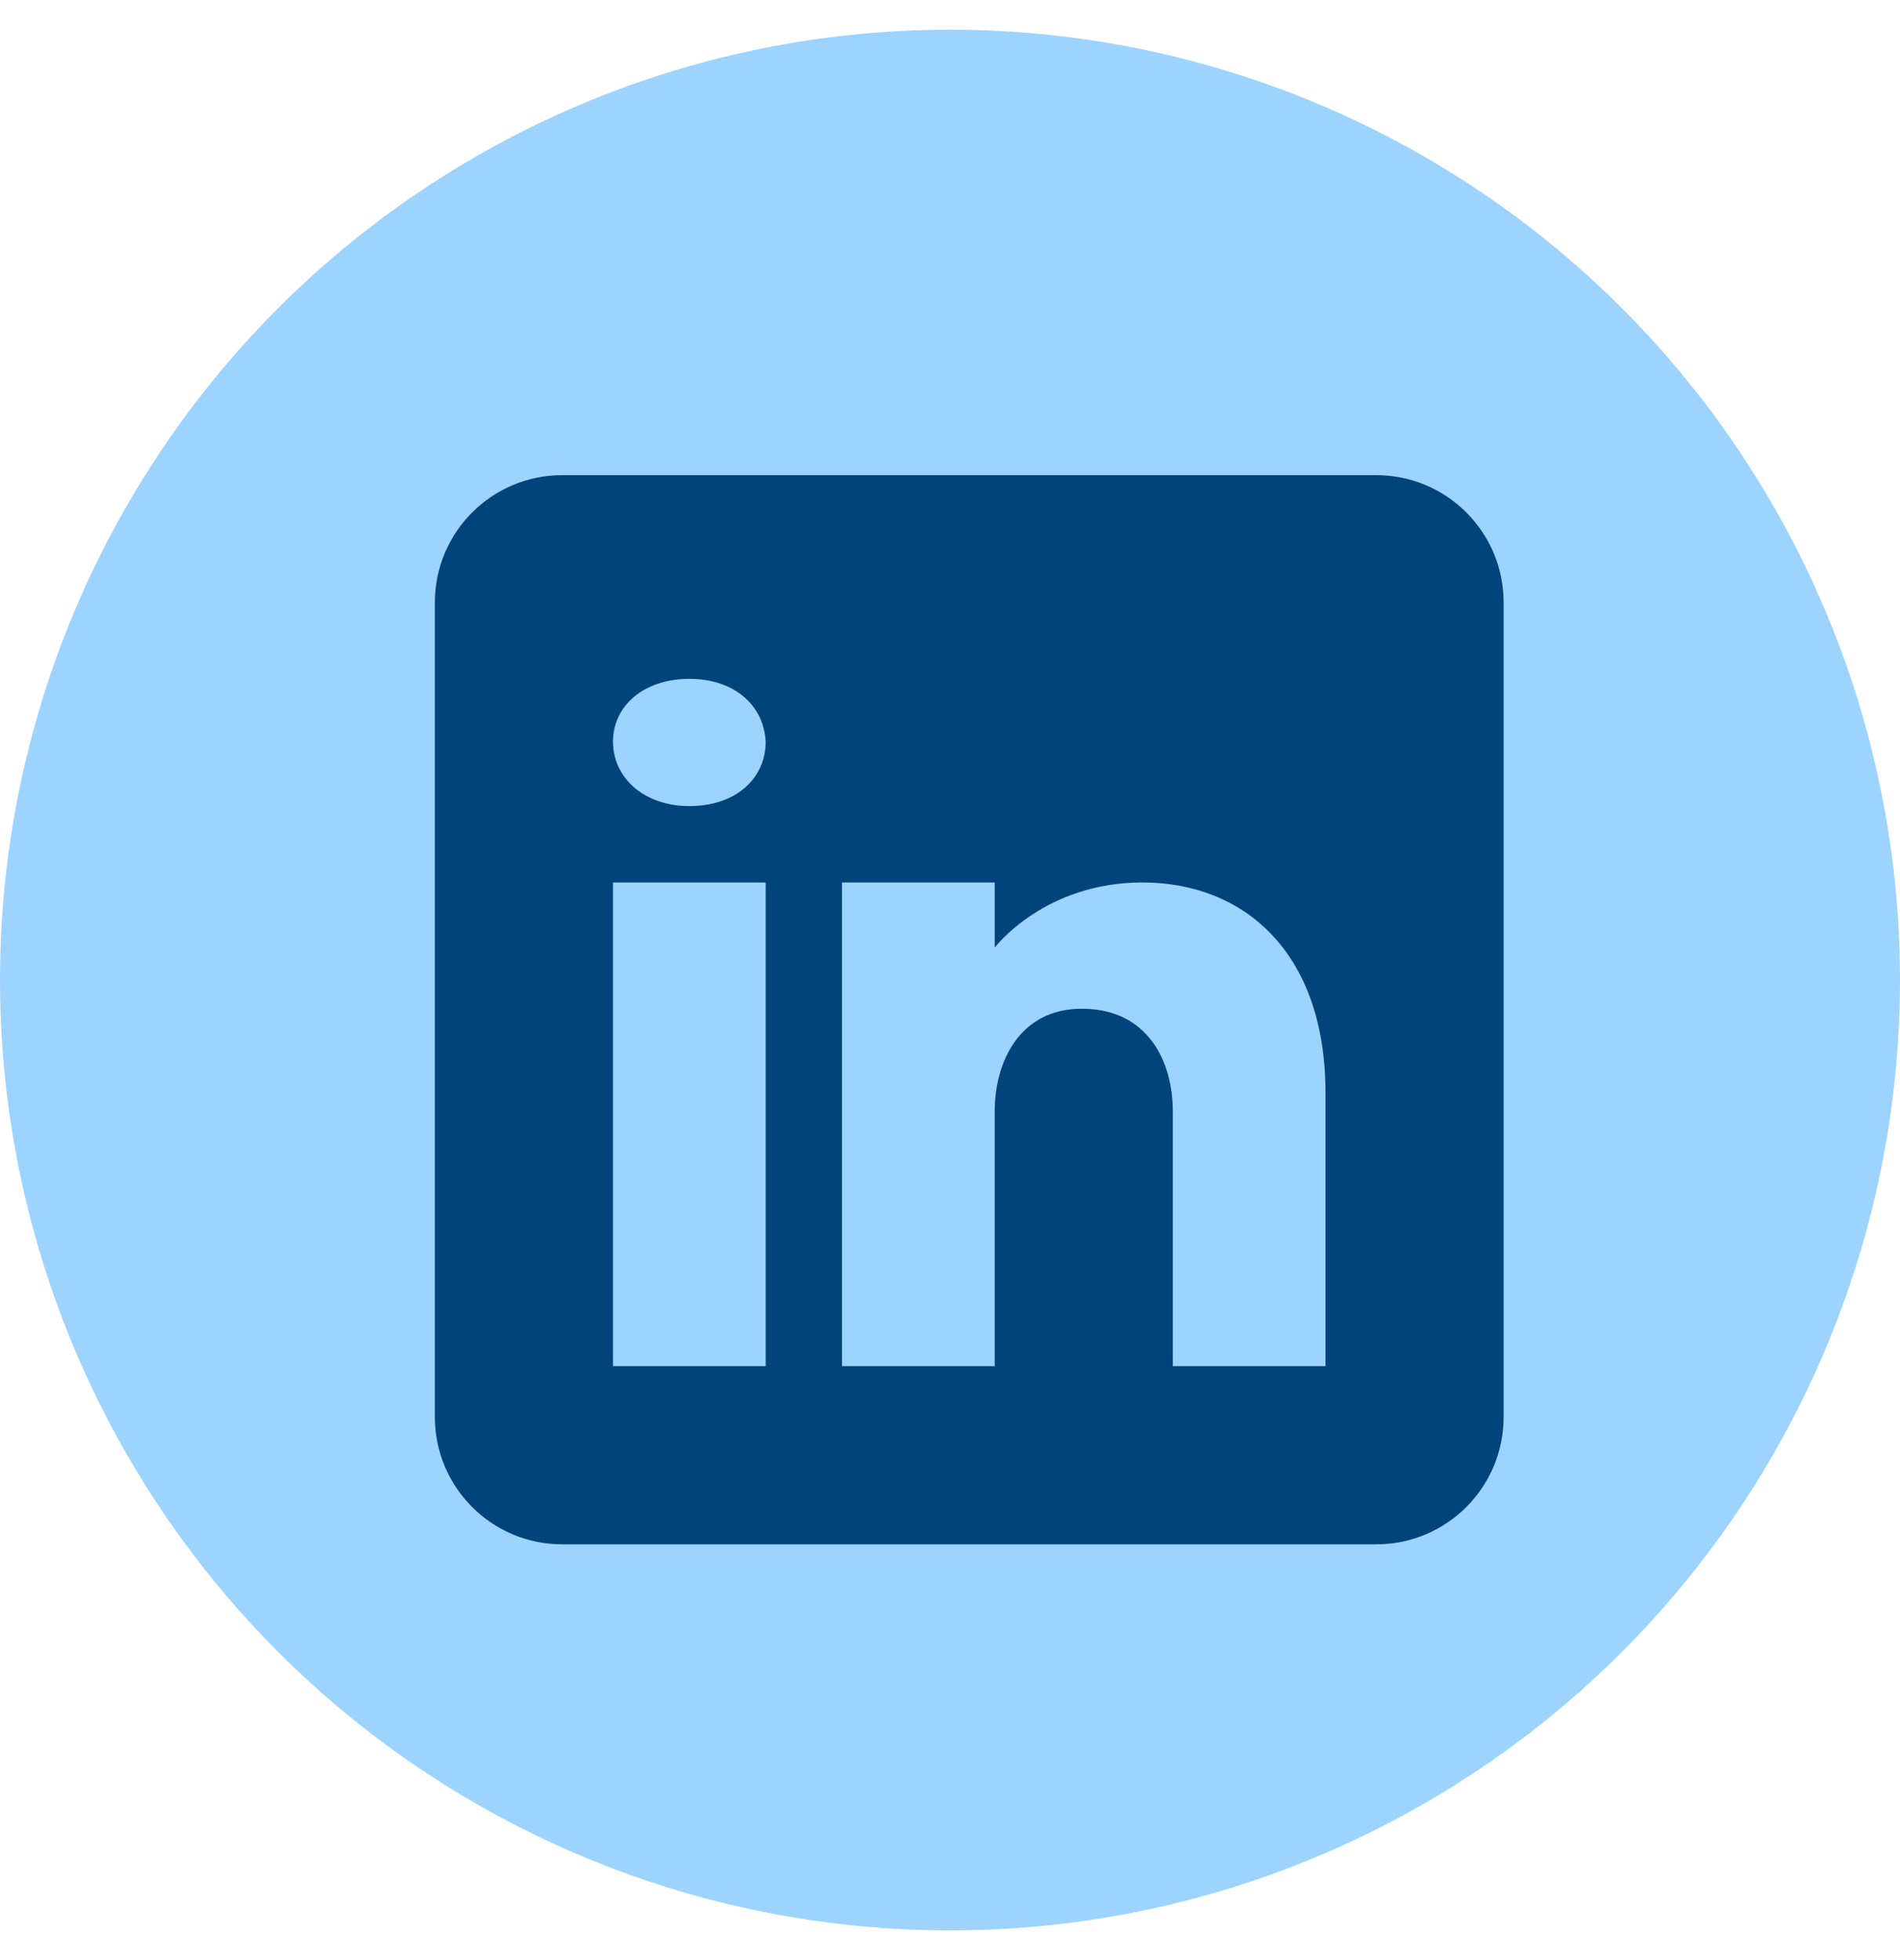
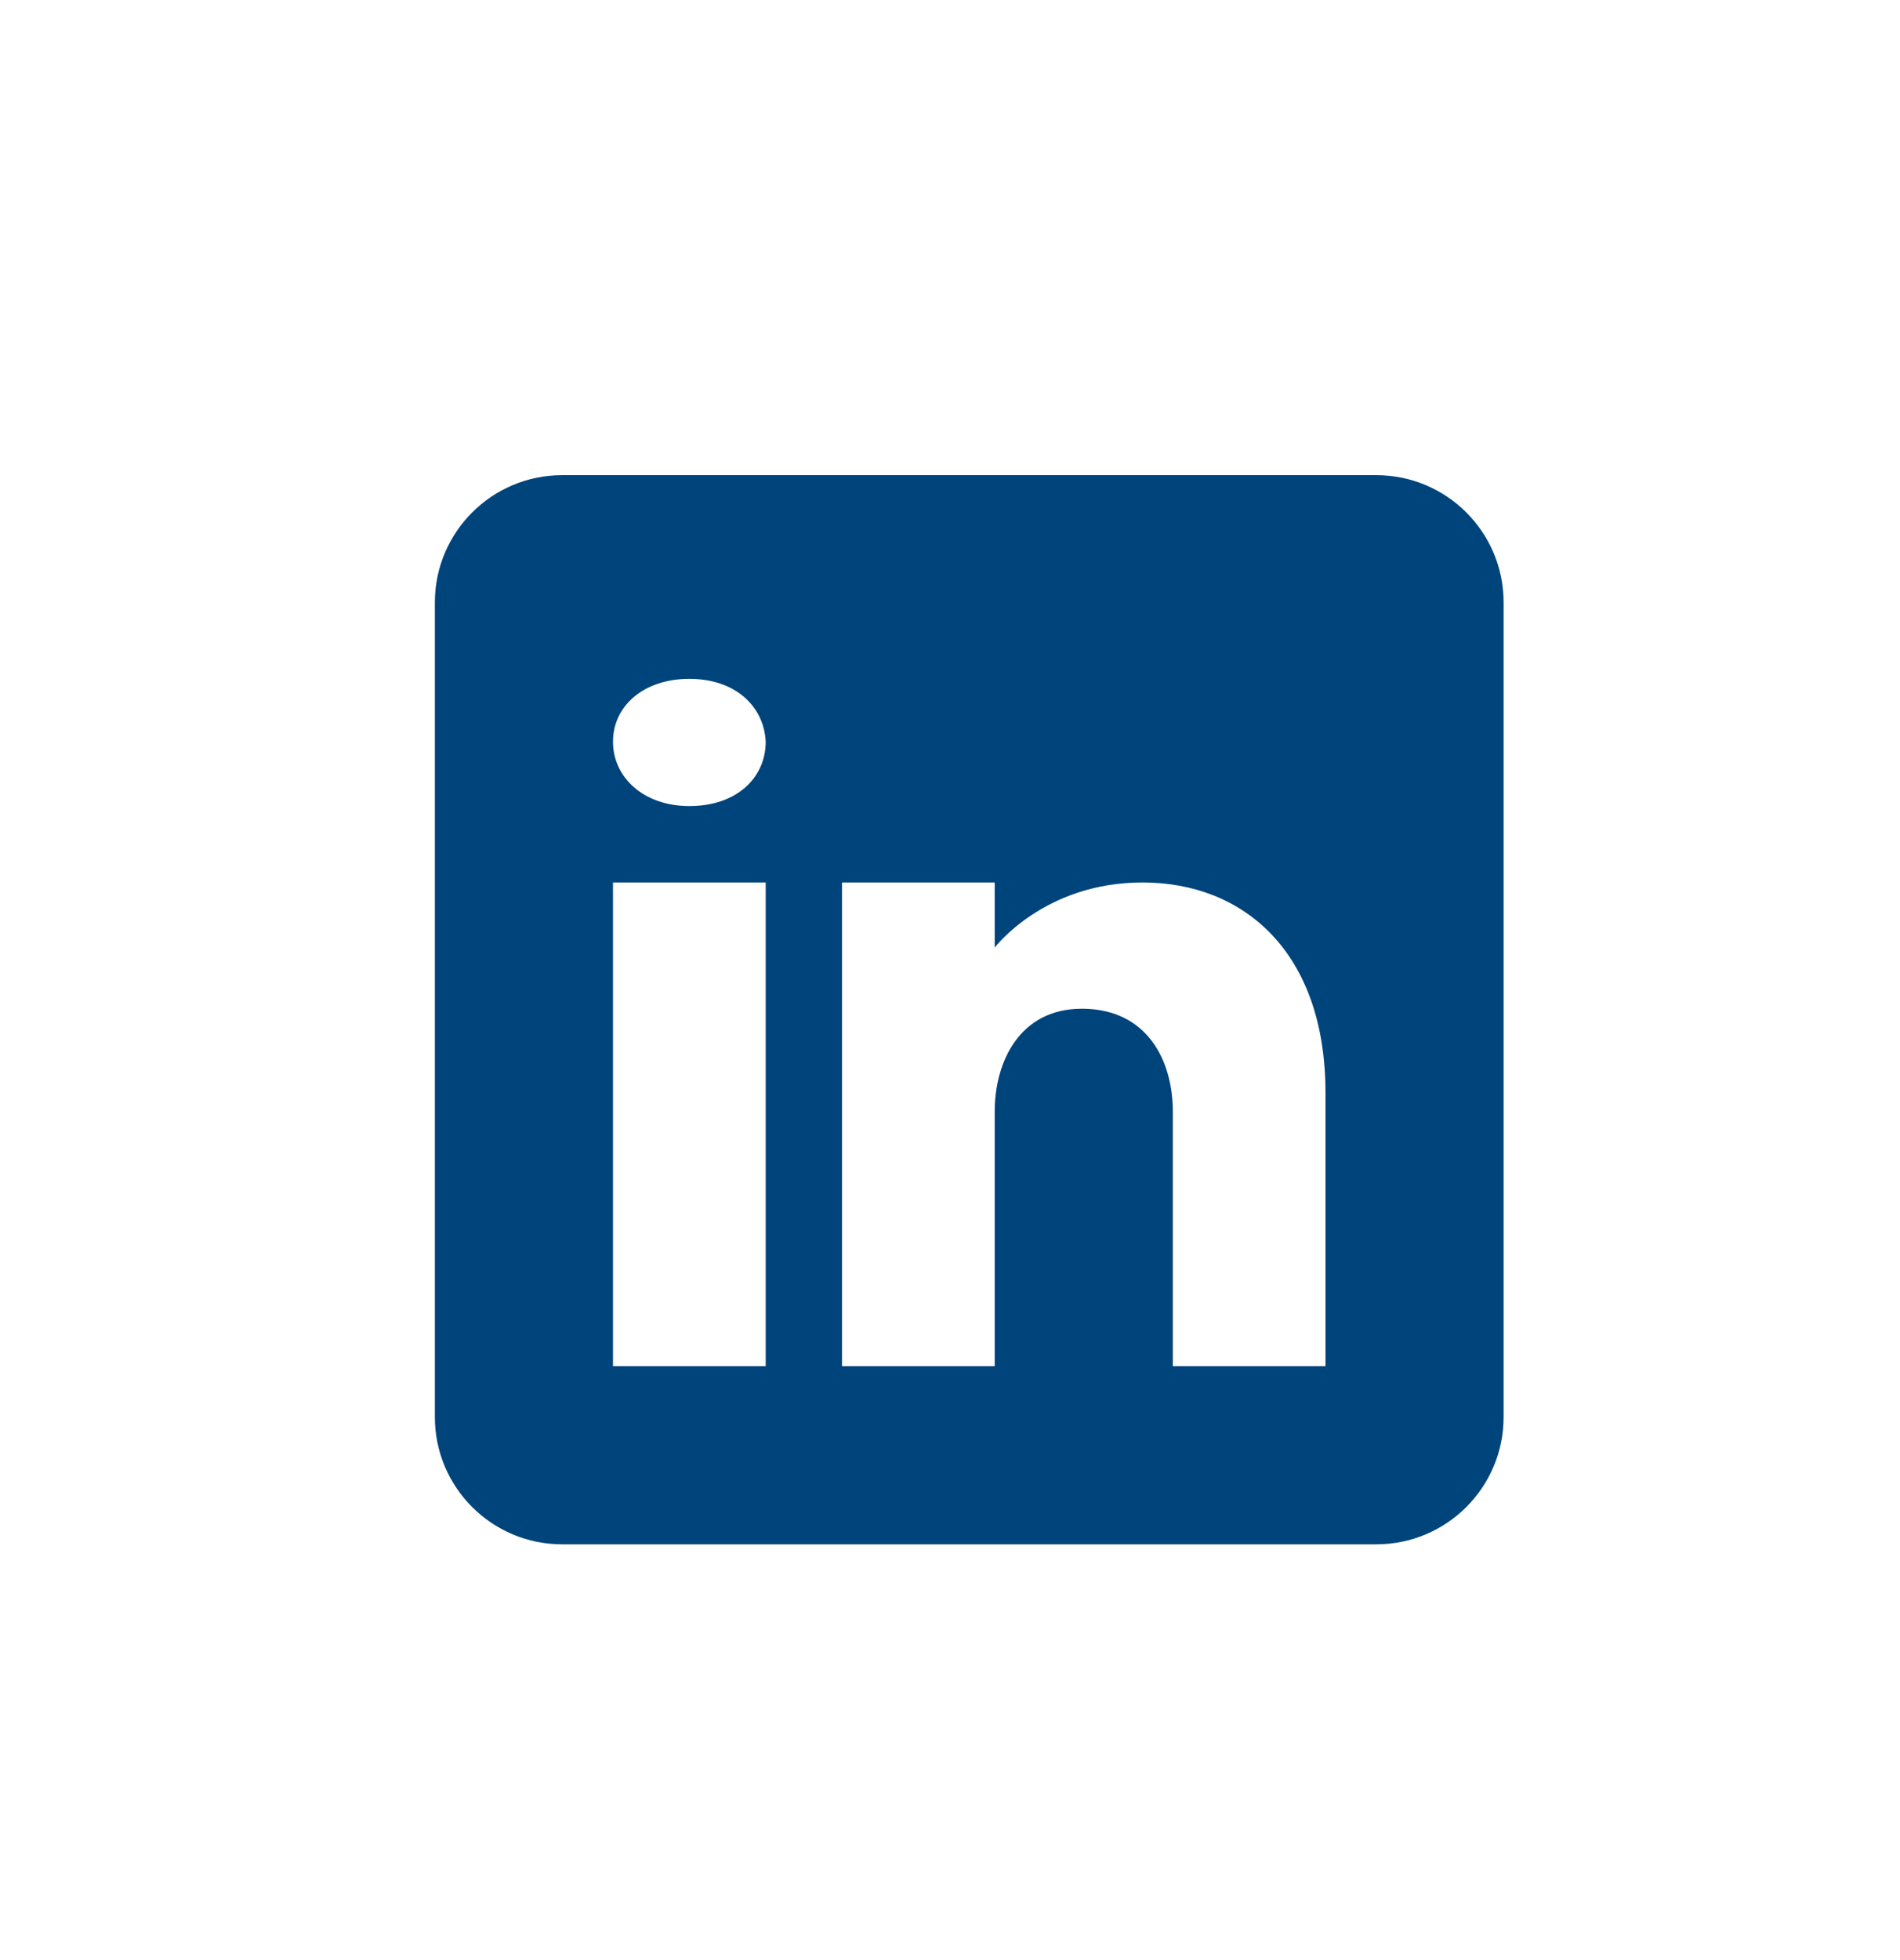
<svg xmlns="http://www.w3.org/2000/svg" width="32" height="33" viewBox="0 0 32 33" fill="none">
  <g id="Group 147">
-     <circle id="Ellipse 4" cx="16" cy="16.5" r="16" fill="#9DD3FF" />
    <path id="Vector" d="M23.181 8H9.467C8.284 8 7.324 8.96 7.324 10.143V23.857C7.324 25.04 8.284 26 9.467 26H23.181C24.364 26 25.324 25.04 25.324 23.857V10.143C25.324 8.96 24.364 8 23.181 8ZM12.896 14.857V23H10.324V14.857H12.896ZM10.324 12.487C10.324 11.887 10.838 11.429 11.61 11.429C12.381 11.429 12.866 11.887 12.896 12.487C12.896 13.087 12.416 13.571 11.61 13.571C10.838 13.571 10.324 13.087 10.324 12.487ZM22.324 23H19.753C19.753 23 19.753 19.031 19.753 18.714C19.753 17.857 19.324 17 18.253 16.983H18.218C17.181 16.983 16.753 17.866 16.753 18.714C16.753 19.104 16.753 23 16.753 23H14.181V14.857H16.753V15.954C16.753 15.954 17.58 14.857 19.243 14.857C20.944 14.857 22.324 16.027 22.324 18.397V23Z" fill="#00447C" />
  </g>
</svg>